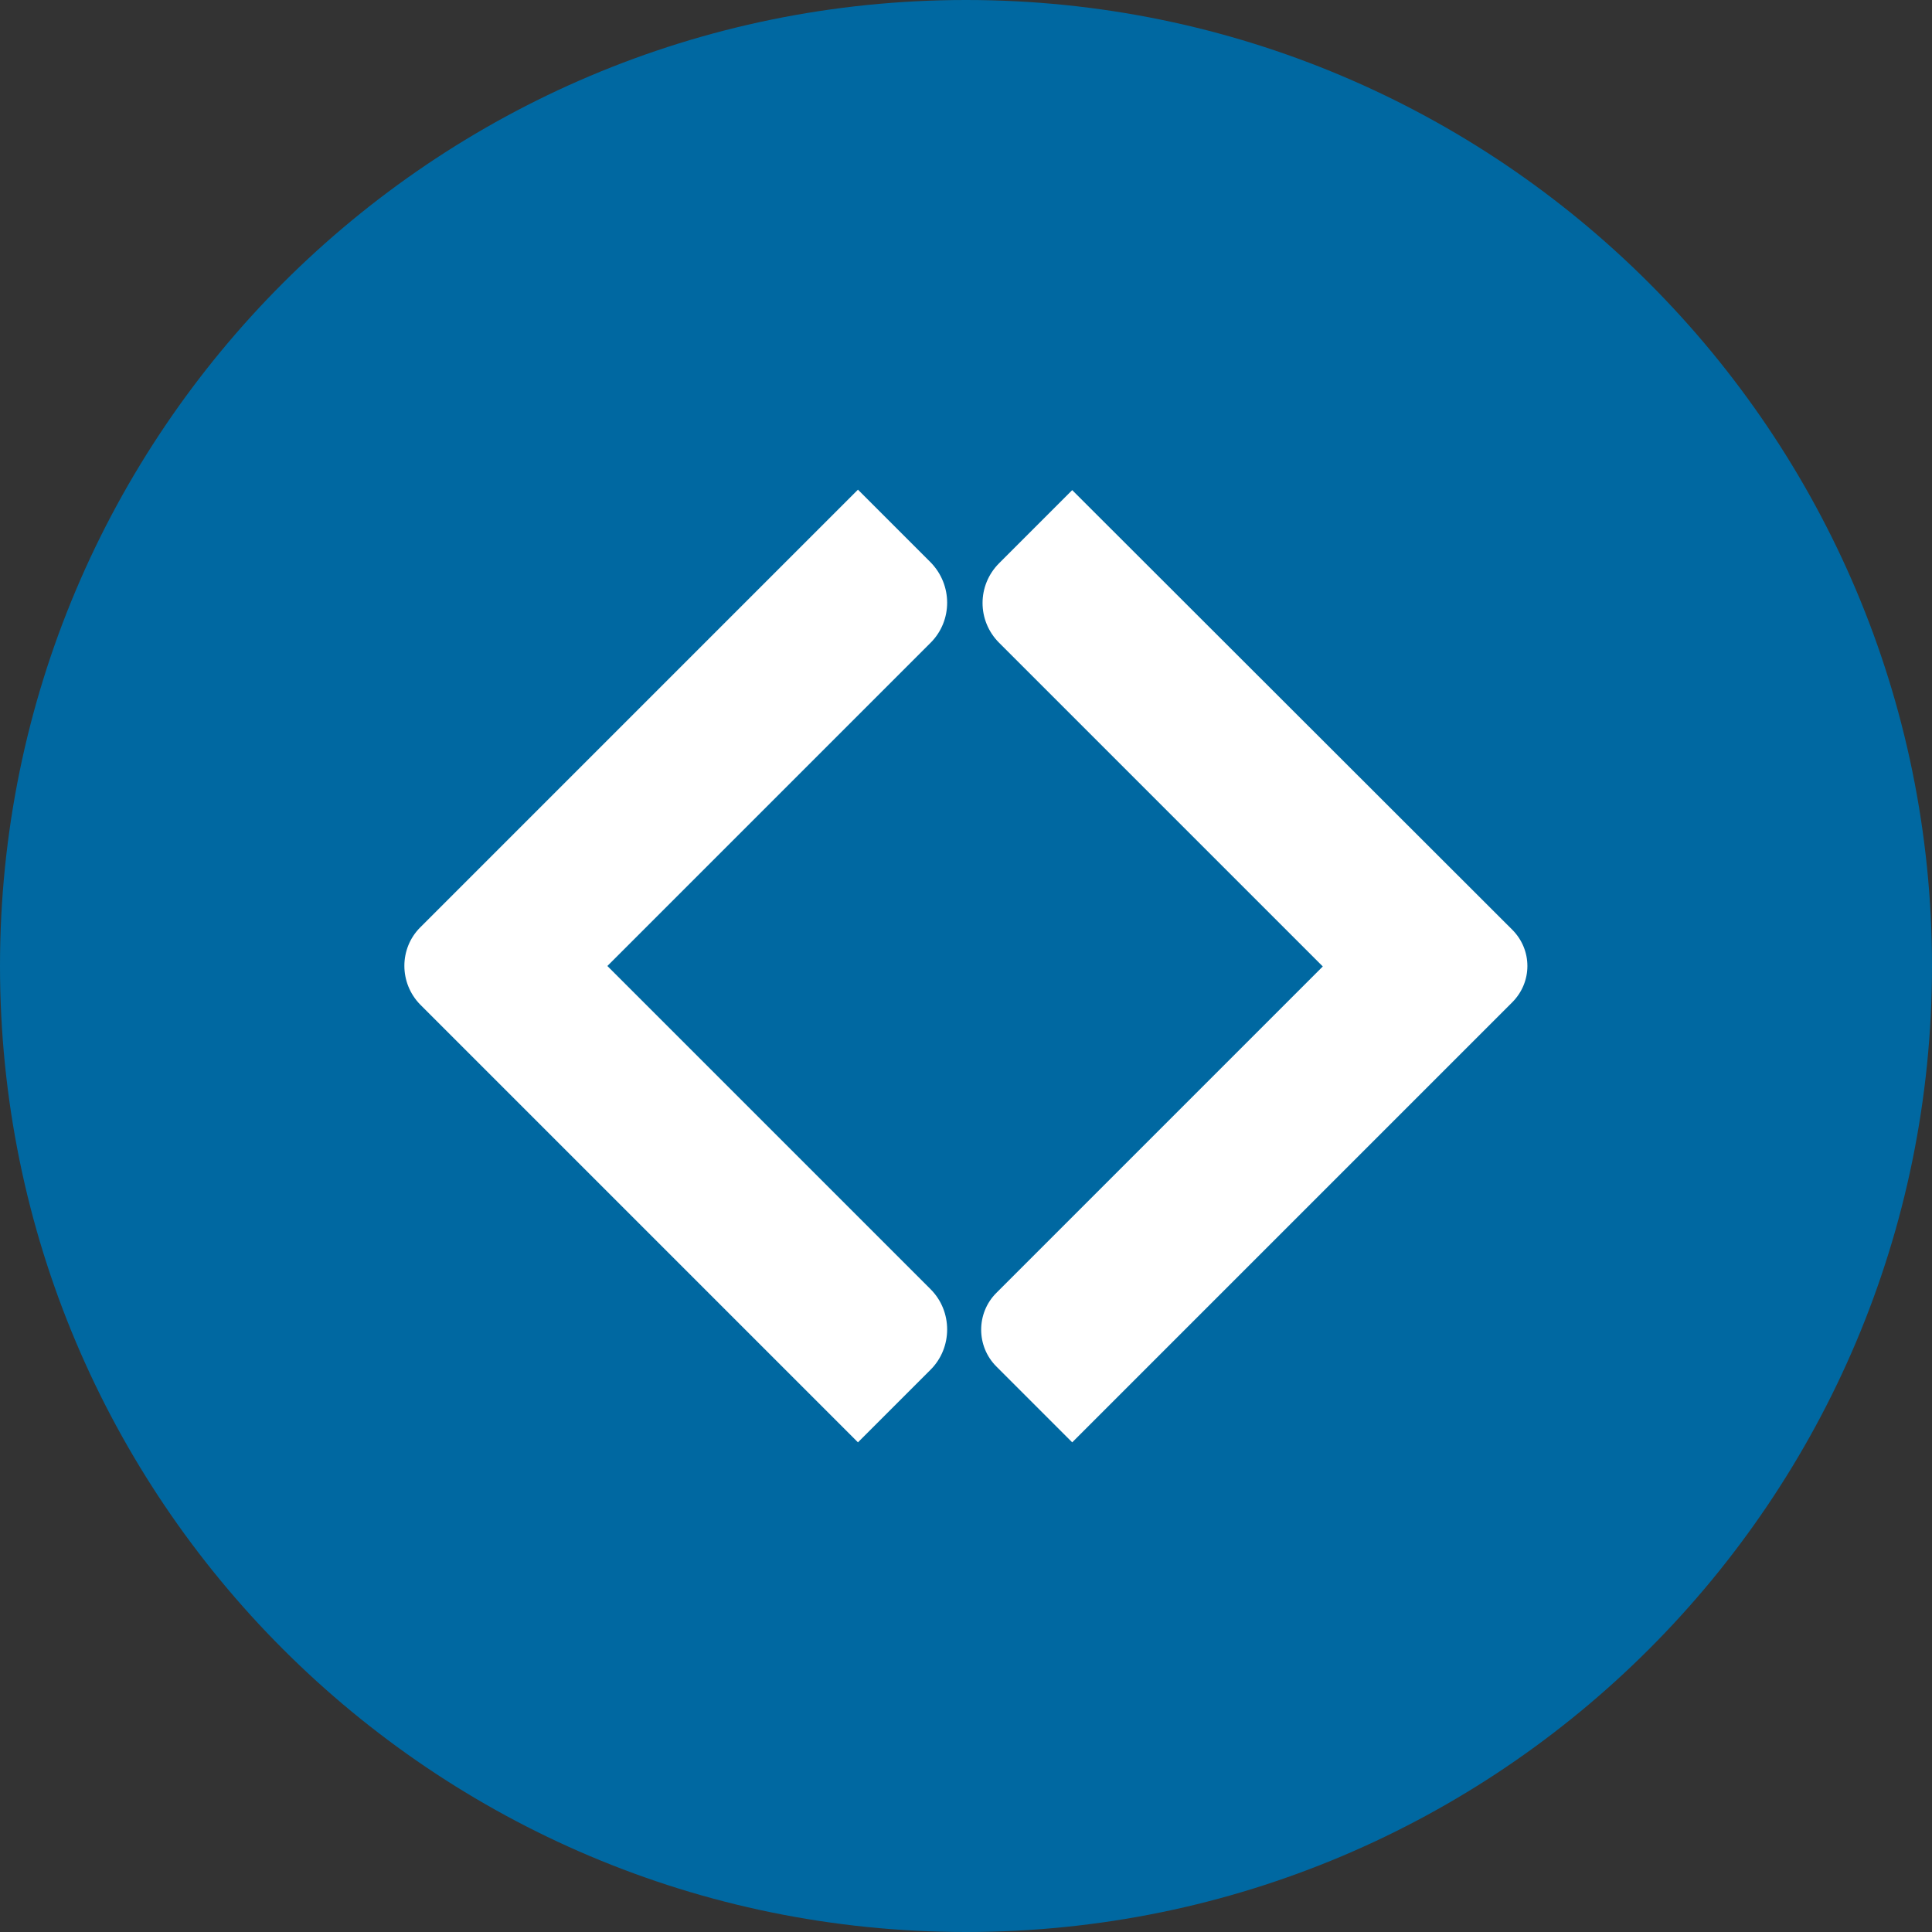
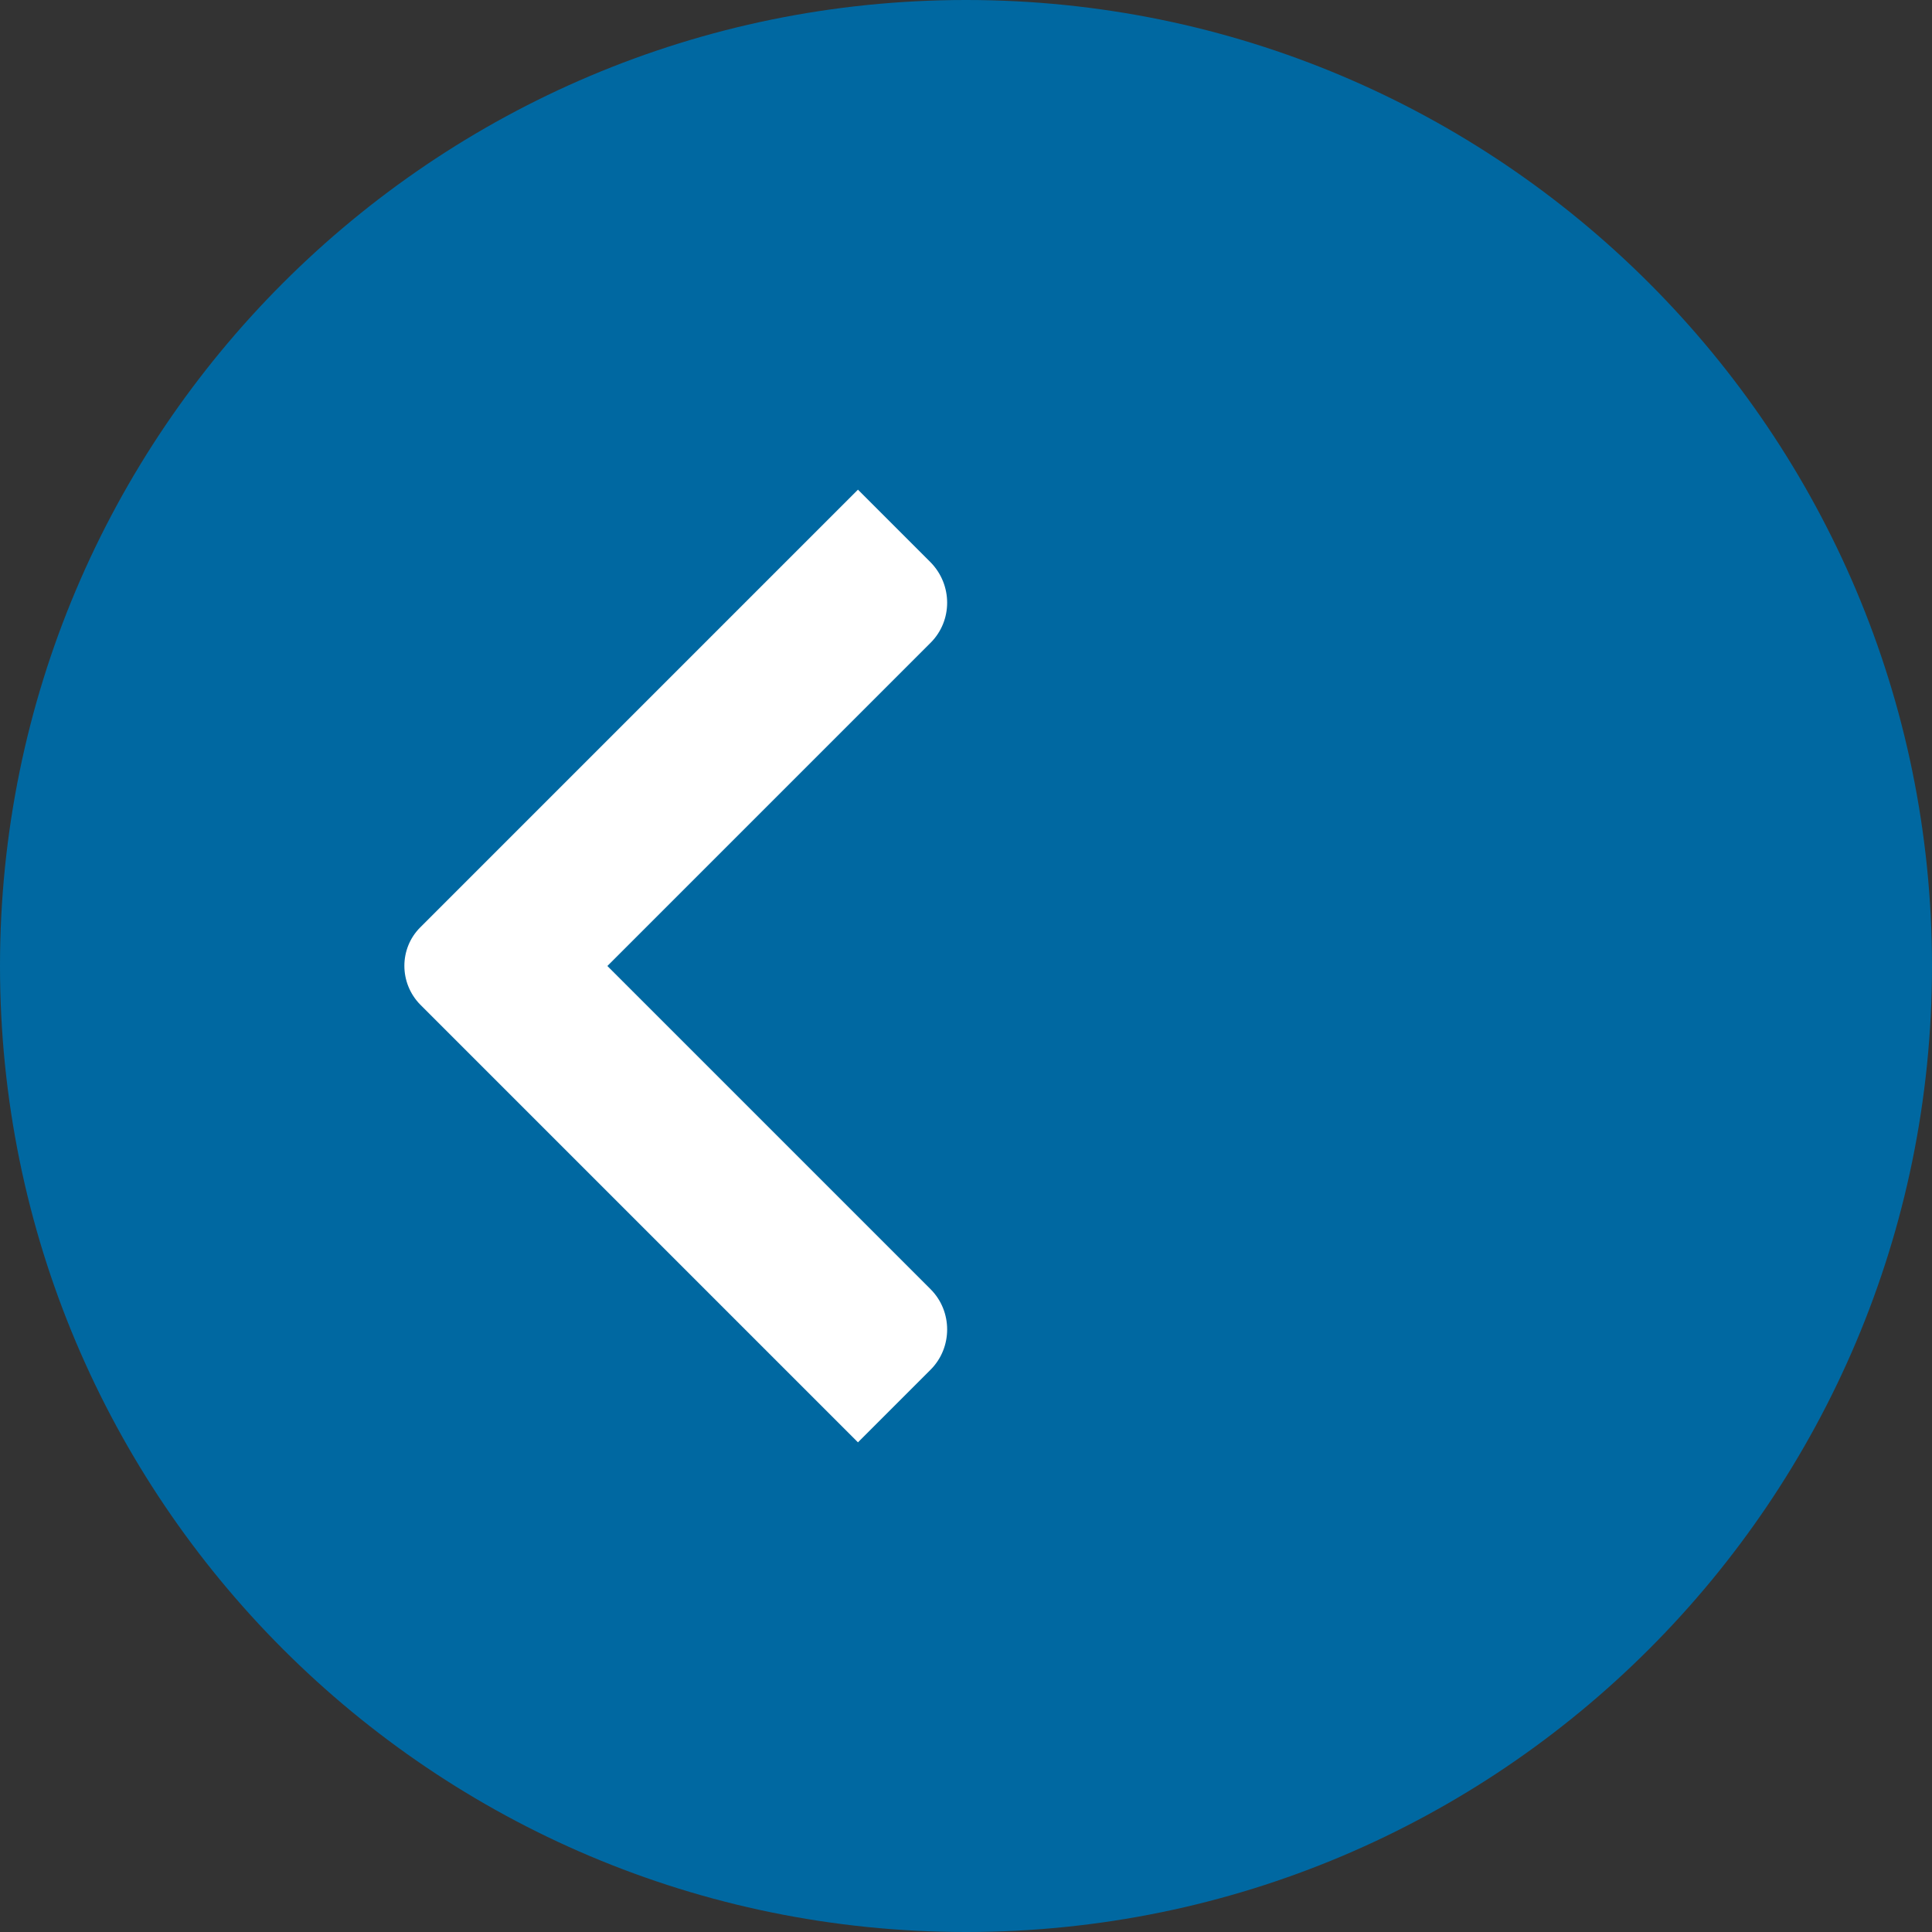
<svg xmlns="http://www.w3.org/2000/svg" id="Capa_1" data-name="Capa 1" viewBox="0 0 42.02 42.02">
  <rect x="0" y="0" width="42.02" height="42.02" fill="#333333" stroke="none" />
  <path d="m42.02,21.01C42.02,9.41,32.61,0,21.01,0S0,9.41,0,21.01s9.4,21.01,21.01,21.01,21.01-9.41,21.01-21.01" style="fill: #0068a1; stroke-width: 0px;" />
  <path d="m20.24,12.23l-1.58-1.58-9.52,9.52c-.46.46-.46,1.21,0,1.68l9.52,9.52,1.58-1.58c.48-.48.48-1.27,0-1.75l-7.03-7.03,7.03-7.03c.48-.48.48-1.26,0-1.75" style="fill: #fff; stroke-width: 0px;" />
-   <path d="m32.89,20.22l-9.57-9.56-1.59,1.59c-.48.48-.48,1.25,0,1.73l7.04,7.04-7.1,7.1c-.44.44-.44,1.16,0,1.6l1.65,1.65,9.57-9.57c.44-.44.44-1.14,0-1.58" style="fill: #fff; stroke-width: 0px;" />
</svg>